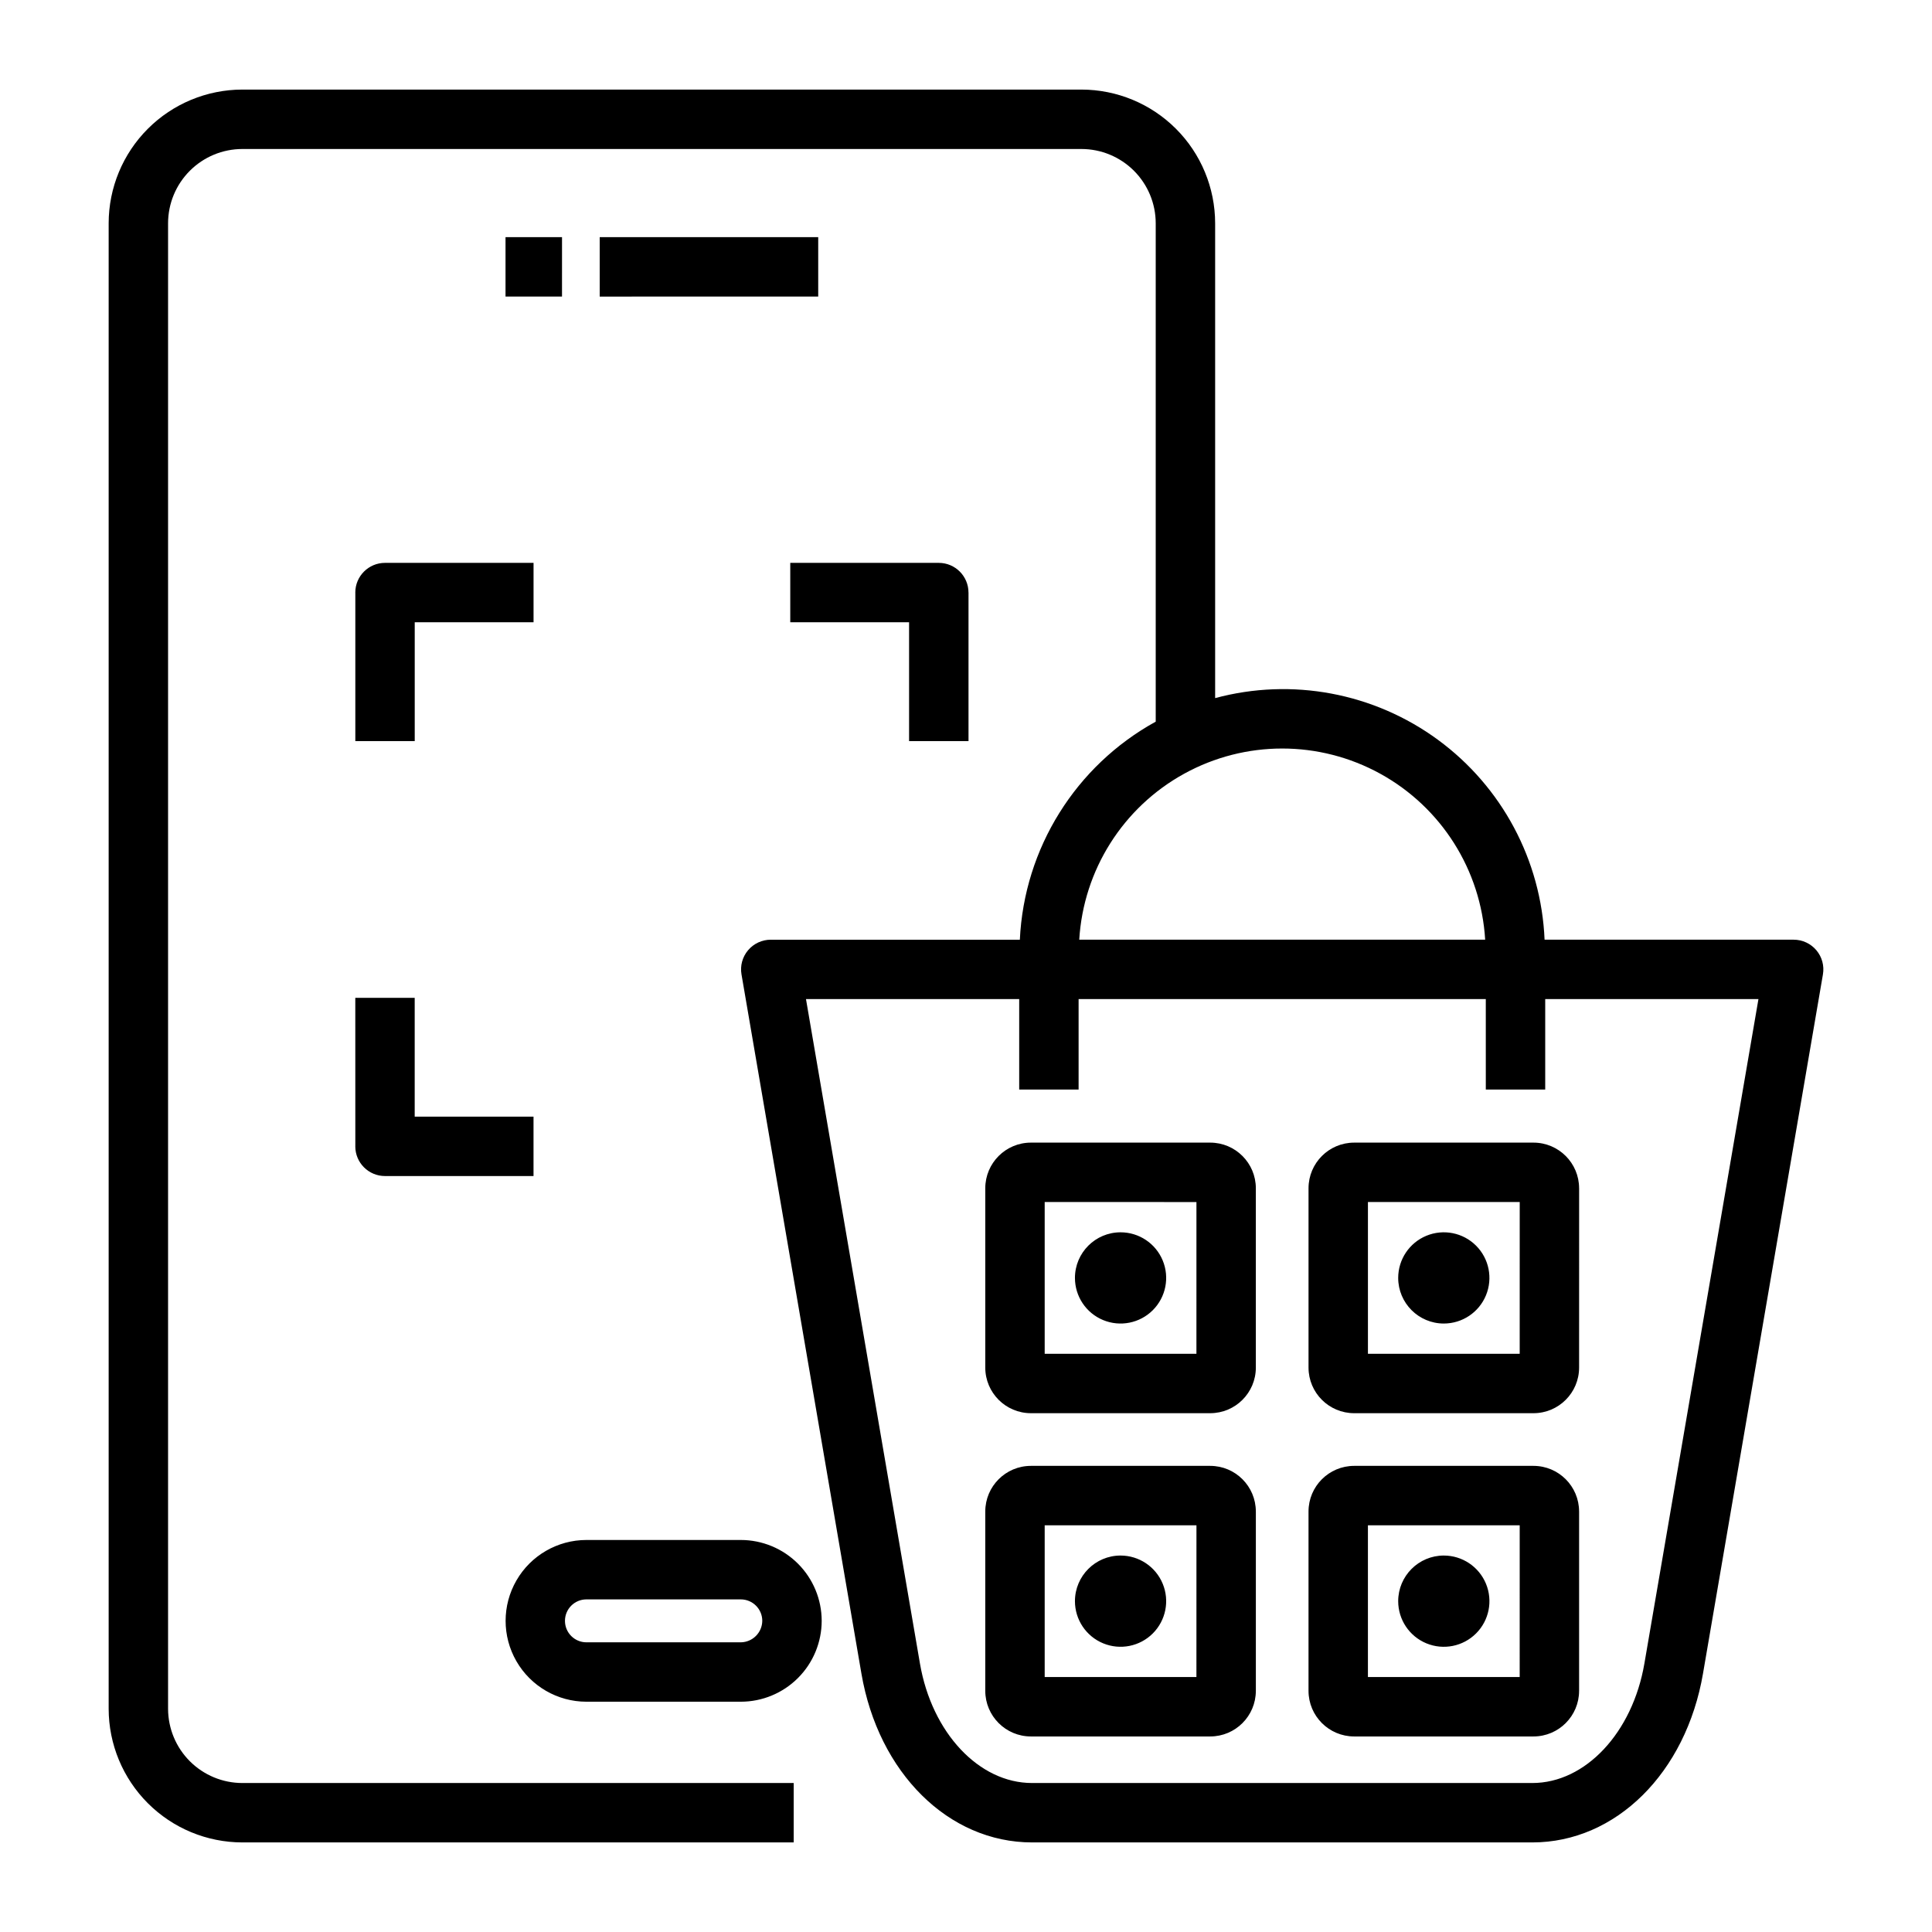
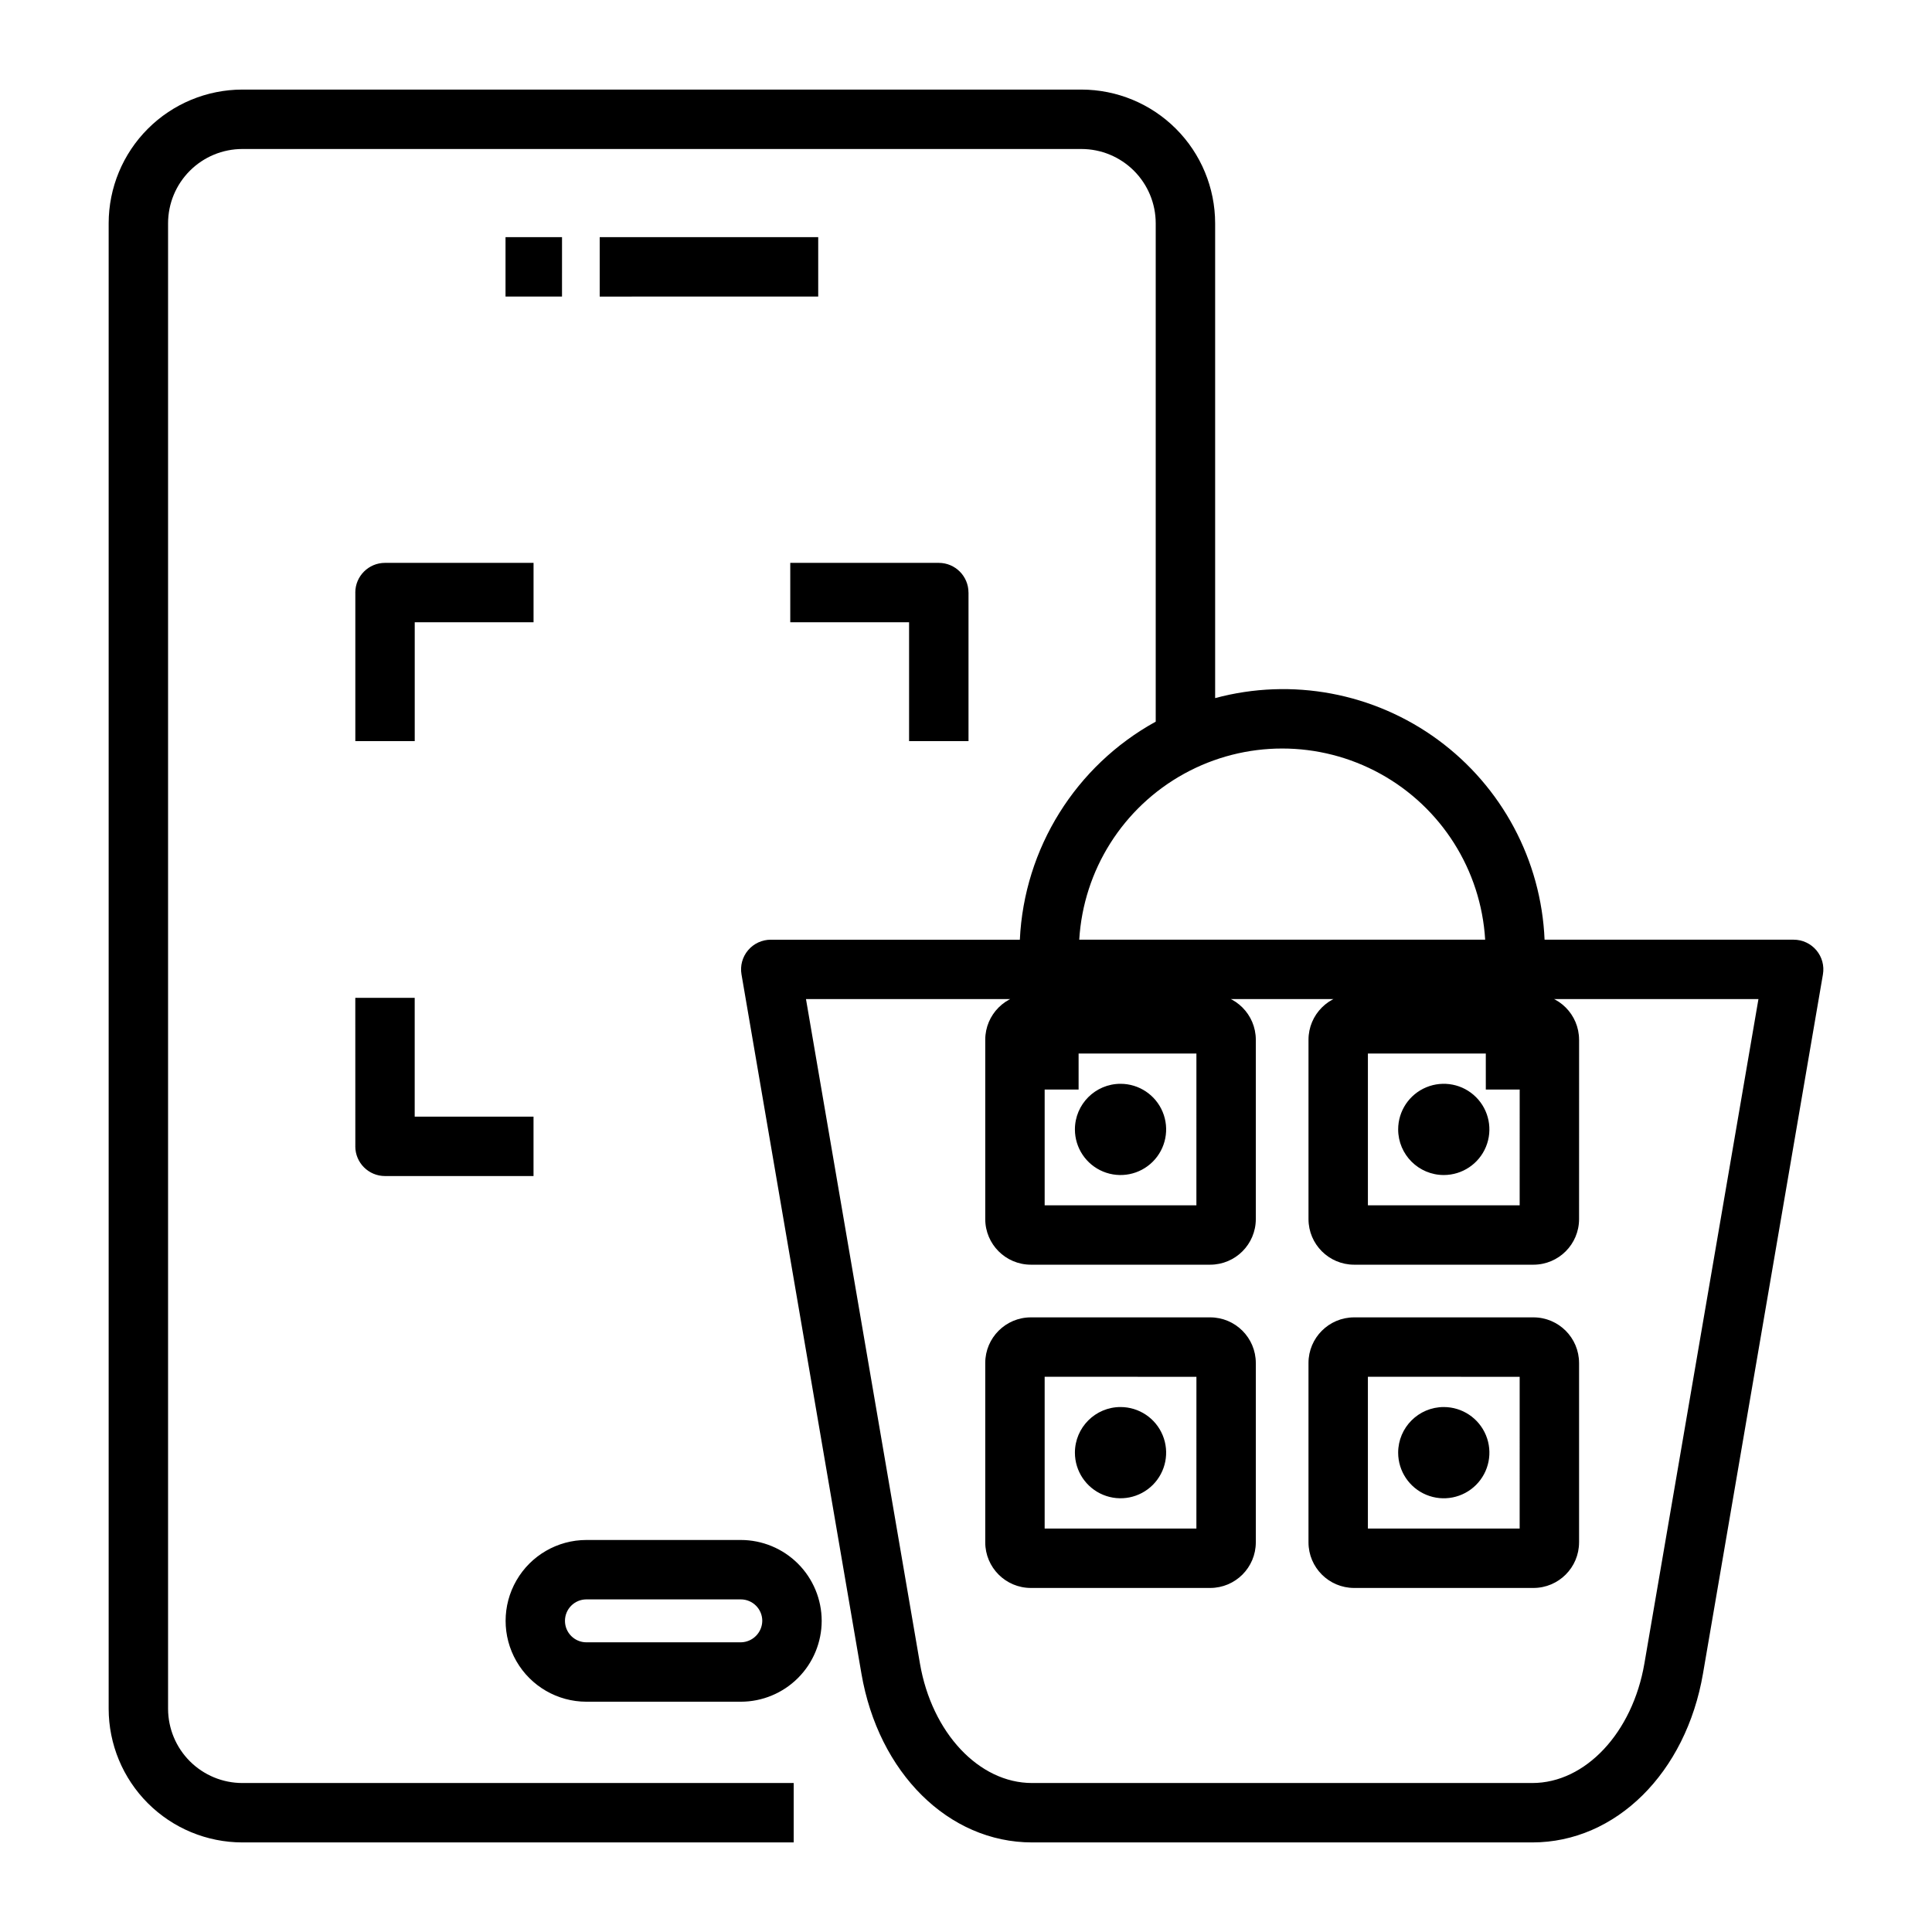
<svg xmlns="http://www.w3.org/2000/svg" fill="#000000" width="800px" height="800px" version="1.1" viewBox="144 144 512 512">
-   <path d="m302.93 206.85h57.906v15.742l-57.906 0.004zm-9.988 0h-14.973v15.742h14.969zm68.816 366.69c-0.008 5.684-2.266 11.133-6.285 15.148-4.016 4.019-9.465 6.281-15.148 6.285h-40.93c-7.648-0.008-14.715-4.098-18.535-10.723-3.824-6.629-3.824-14.789 0-21.414 3.82-6.629 10.887-10.715 18.535-10.723h40.93c5.684 0.004 11.129 2.266 15.148 6.281 4.016 4.016 6.277 9.465 6.285 15.145zm-15.742 0h-0.004c-0.004-3.137-2.547-5.68-5.688-5.684h-40.93c-3.137 0.008-5.672 2.551-5.672 5.688 0 3.133 2.535 5.68 5.672 5.688h40.93c3.125-0.043 5.648-2.566 5.688-5.691zm281.08-171.31-31.781 185.27c-4.519 26.352-23.117 44.762-45.223 44.762h-132.59c-22.105 0-40.699-18.402-45.219-44.762l-31.777-185.27c-0.395-2.285 0.242-4.629 1.738-6.402 1.496-1.773 3.699-2.797 6.019-2.797h66.008c1.141-24.211 14.777-46.094 36.008-57.785v-132.08c-0.004-5.219-2.082-10.219-5.769-13.91-3.691-3.688-8.691-5.766-13.91-5.769h-222.38c-5.215 0.004-10.219 2.082-13.906 5.769-3.691 3.691-5.766 8.691-5.773 13.91v393.67c0.008 5.219 2.082 10.223 5.773 13.91 3.688 3.691 8.691 5.766 13.906 5.773h146.12v15.742h-146.12c-9.391-0.012-18.395-3.746-25.035-10.387-6.641-6.641-10.379-15.645-10.387-25.039v-393.67c0.008-9.391 3.746-18.398 10.387-25.039 6.641-6.641 15.645-10.375 25.035-10.387h222.38c9.395 0.012 18.398 3.746 25.039 10.387s10.375 15.645 10.387 25.039v125.84c20.332-5.473 42.051-1.41 59.031 11.039 16.98 12.453 27.383 31.945 28.273 52.984h66.008c2.32 0 4.523 1.023 6.019 2.797 1.496 1.773 2.133 4.117 1.738 6.402zm-197.08-9.203 107.57 0.004c-1.105-18.453-11.594-35.051-27.781-43.973-16.191-8.922-35.824-8.922-52.012 0-16.191 8.922-26.676 25.52-27.781 43.973zm179.99 15.742-56.508 0.004v23.969h-15.742l-0.004-23.969h-107.91v23.969h-15.742v-23.969h-56.504l30.199 176.07c3.148 18.355 15.641 31.676 29.699 31.676h132.59c14.062 0 26.555-13.324 29.699-31.676zm-209.34-68.371v-39.359h-0.008c0-4.344-3.523-7.871-7.871-7.871h-39.359v15.742h31.488v31.488zm-162.5-39.359v39.359h15.742v-31.488h31.488v-15.742h-39.367c-4.348 0-7.871 3.523-7.871 7.871zm0 146.75-0.008 0.004c0 4.348 3.523 7.871 7.871 7.871h39.359v-15.742h-31.488v-31.488h-15.742zm324.32 11.102-0.008 47.539c-0.004 6.668-5.41 12.074-12.078 12.082h-47.539c-6.672-0.004-12.082-5.41-12.086-12.082v-47.535c0.004-6.672 5.414-12.082 12.086-12.086h47.539c6.668 0.008 12.074 5.414 12.078 12.086zm-15.742 3.66h-40.227v40.219h40.219zm-20.102 32.199h-0.008c4.887-0.004 9.293-2.949 11.16-7.465 1.871-4.516 0.836-9.715-2.621-13.172s-8.656-4.488-13.172-2.621c-4.516 1.871-7.461 6.273-7.465 11.164v0.012c0.008 6.672 5.422 12.082 12.098 12.082zm-85.688-24.176c-6.668 0.008-12.074 5.41-12.082 12.082v0.012c0.004 4.887 2.949 9.297 7.469 11.164 4.519 1.871 9.719 0.832 13.172-2.625 3.457-3.461 4.488-8.66 2.617-13.176-1.875-4.519-6.285-7.461-11.176-7.457zm0 85.66c-6.668 0.008-12.074 5.418-12.082 12.086v0.012c0.004 4.891 2.953 9.297 7.473 11.164 4.516 1.867 9.715 0.832 13.172-2.629 3.453-3.461 4.484-8.66 2.609-13.176-1.871-4.516-6.281-7.457-11.172-7.457zm85.664 0h0.004c-6.672 0.008-12.078 5.414-12.086 12.086v0.012c0.004 4.891 2.949 9.297 7.469 11.168 4.519 1.867 9.719 0.832 13.176-2.629 3.457-3.457 4.488-8.66 2.613-13.176-1.875-4.519-6.281-7.461-11.172-7.461zm-49.805-97.34v47.535c-0.008 6.668-5.41 12.074-12.082 12.082h-47.539c-6.672-0.008-12.074-5.414-12.082-12.082v-47.535c0.008-6.672 5.41-12.078 12.082-12.086h47.539c6.672 0.008 12.074 5.414 12.082 12.086zm-15.742 3.66-40.215-0.004v40.219h40.211zm101.41 82.008v47.535l-0.004-0.004c-0.004 6.672-5.41 12.078-12.078 12.086h-47.539c-6.672-0.008-12.082-5.414-12.086-12.086v-47.535c0.004-6.672 5.414-12.078 12.086-12.086h47.539c6.668 0.008 12.074 5.414 12.078 12.086zm-15.742 3.66-40.223-0.004v40.215h40.219zm-69.922-3.66v47.535l-0.004-0.004c-0.008 6.672-5.41 12.078-12.082 12.086h-47.539c-6.672-0.008-12.074-5.414-12.082-12.086v-47.535c0.008-6.672 5.41-12.078 12.082-12.086h47.539c6.672 0.008 12.074 5.414 12.082 12.086zm-15.742 3.66-40.219-0.004v40.215h40.211z" />
+   <path d="m302.93 206.85h57.906v15.742l-57.906 0.004zm-9.988 0h-14.973v15.742h14.969zm68.816 366.69c-0.008 5.684-2.266 11.133-6.285 15.148-4.016 4.019-9.465 6.281-15.148 6.285h-40.93c-7.648-0.008-14.715-4.098-18.535-10.723-3.824-6.629-3.824-14.789 0-21.414 3.82-6.629 10.887-10.715 18.535-10.723h40.93c5.684 0.004 11.129 2.266 15.148 6.281 4.016 4.016 6.277 9.465 6.285 15.145zm-15.742 0h-0.004c-0.004-3.137-2.547-5.68-5.688-5.684h-40.93c-3.137 0.008-5.672 2.551-5.672 5.688 0 3.133 2.535 5.68 5.672 5.688h40.93c3.125-0.043 5.648-2.566 5.688-5.691zm281.08-171.31-31.781 185.27c-4.519 26.352-23.117 44.762-45.223 44.762h-132.59c-22.105 0-40.699-18.402-45.219-44.762l-31.777-185.27c-0.395-2.285 0.242-4.629 1.738-6.402 1.496-1.773 3.699-2.797 6.019-2.797h66.008c1.141-24.211 14.777-46.094 36.008-57.785v-132.08c-0.004-5.219-2.082-10.219-5.769-13.91-3.691-3.688-8.691-5.766-13.91-5.769h-222.38c-5.215 0.004-10.219 2.082-13.906 5.769-3.691 3.691-5.766 8.691-5.773 13.91v393.67c0.008 5.219 2.082 10.223 5.773 13.91 3.688 3.691 8.691 5.766 13.906 5.773h146.12v15.742h-146.12c-9.391-0.012-18.395-3.746-25.035-10.387-6.641-6.641-10.379-15.645-10.387-25.039v-393.67c0.008-9.391 3.746-18.398 10.387-25.039 6.641-6.641 15.645-10.375 25.035-10.387h222.38c9.395 0.012 18.398 3.746 25.039 10.387s10.375 15.645 10.387 25.039v125.84c20.332-5.473 42.051-1.41 59.031 11.039 16.98 12.453 27.383 31.945 28.273 52.984h66.008c2.32 0 4.523 1.023 6.019 2.797 1.496 1.773 2.133 4.117 1.738 6.402zm-197.08-9.203 107.57 0.004c-1.105-18.453-11.594-35.051-27.781-43.973-16.191-8.922-35.824-8.922-52.012 0-16.191 8.922-26.676 25.52-27.781 43.973zm179.99 15.742-56.508 0.004v23.969h-15.742l-0.004-23.969h-107.91v23.969h-15.742v-23.969h-56.504l30.199 176.07c3.148 18.355 15.641 31.676 29.699 31.676h132.59c14.062 0 26.555-13.324 29.699-31.676zm-209.34-68.371v-39.359h-0.008c0-4.344-3.523-7.871-7.871-7.871h-39.359v15.742h31.488v31.488zm-162.5-39.359v39.359h15.742v-31.488h31.488v-15.742h-39.367c-4.348 0-7.871 3.523-7.871 7.871zm0 146.75-0.008 0.004c0 4.348 3.523 7.871 7.871 7.871h39.359v-15.742h-31.488v-31.488h-15.742m324.32 11.102-0.008 47.539c-0.004 6.668-5.41 12.074-12.078 12.082h-47.539c-6.672-0.004-12.082-5.41-12.086-12.082v-47.535c0.004-6.672 5.414-12.082 12.086-12.086h47.539c6.668 0.008 12.074 5.414 12.078 12.086zm-15.742 3.66h-40.227v40.219h40.219zm-20.102 32.199h-0.008c4.887-0.004 9.293-2.949 11.16-7.465 1.871-4.516 0.836-9.715-2.621-13.172s-8.656-4.488-13.172-2.621c-4.516 1.871-7.461 6.273-7.465 11.164v0.012c0.008 6.672 5.422 12.082 12.098 12.082zm-85.688-24.176c-6.668 0.008-12.074 5.41-12.082 12.082v0.012c0.004 4.887 2.949 9.297 7.469 11.164 4.519 1.871 9.719 0.832 13.172-2.625 3.457-3.461 4.488-8.66 2.617-13.176-1.875-4.519-6.285-7.461-11.176-7.457zm0 85.66c-6.668 0.008-12.074 5.418-12.082 12.086v0.012c0.004 4.891 2.953 9.297 7.473 11.164 4.516 1.867 9.715 0.832 13.172-2.629 3.453-3.461 4.484-8.66 2.609-13.176-1.871-4.516-6.281-7.457-11.172-7.457zm85.664 0h0.004c-6.672 0.008-12.078 5.414-12.086 12.086v0.012c0.004 4.891 2.949 9.297 7.469 11.168 4.519 1.867 9.719 0.832 13.176-2.629 3.457-3.457 4.488-8.66 2.613-13.176-1.875-4.519-6.281-7.461-11.172-7.461zm-49.805-97.34v47.535c-0.008 6.668-5.41 12.074-12.082 12.082h-47.539c-6.672-0.008-12.074-5.414-12.082-12.082v-47.535c0.008-6.672 5.41-12.078 12.082-12.086h47.539c6.672 0.008 12.074 5.414 12.082 12.086zm-15.742 3.66-40.215-0.004v40.219h40.211zm101.41 82.008v47.535l-0.004-0.004c-0.004 6.672-5.41 12.078-12.078 12.086h-47.539c-6.672-0.008-12.082-5.414-12.086-12.086v-47.535c0.004-6.672 5.414-12.078 12.086-12.086h47.539c6.668 0.008 12.074 5.414 12.078 12.086zm-15.742 3.66-40.223-0.004v40.215h40.219zm-69.922-3.66v47.535l-0.004-0.004c-0.008 6.672-5.41 12.078-12.082 12.086h-47.539c-6.672-0.008-12.074-5.414-12.082-12.086v-47.535c0.008-6.672 5.41-12.078 12.082-12.086h47.539c6.672 0.008 12.074 5.414 12.082 12.086zm-15.742 3.66-40.219-0.004v40.215h40.211z" />
</svg>